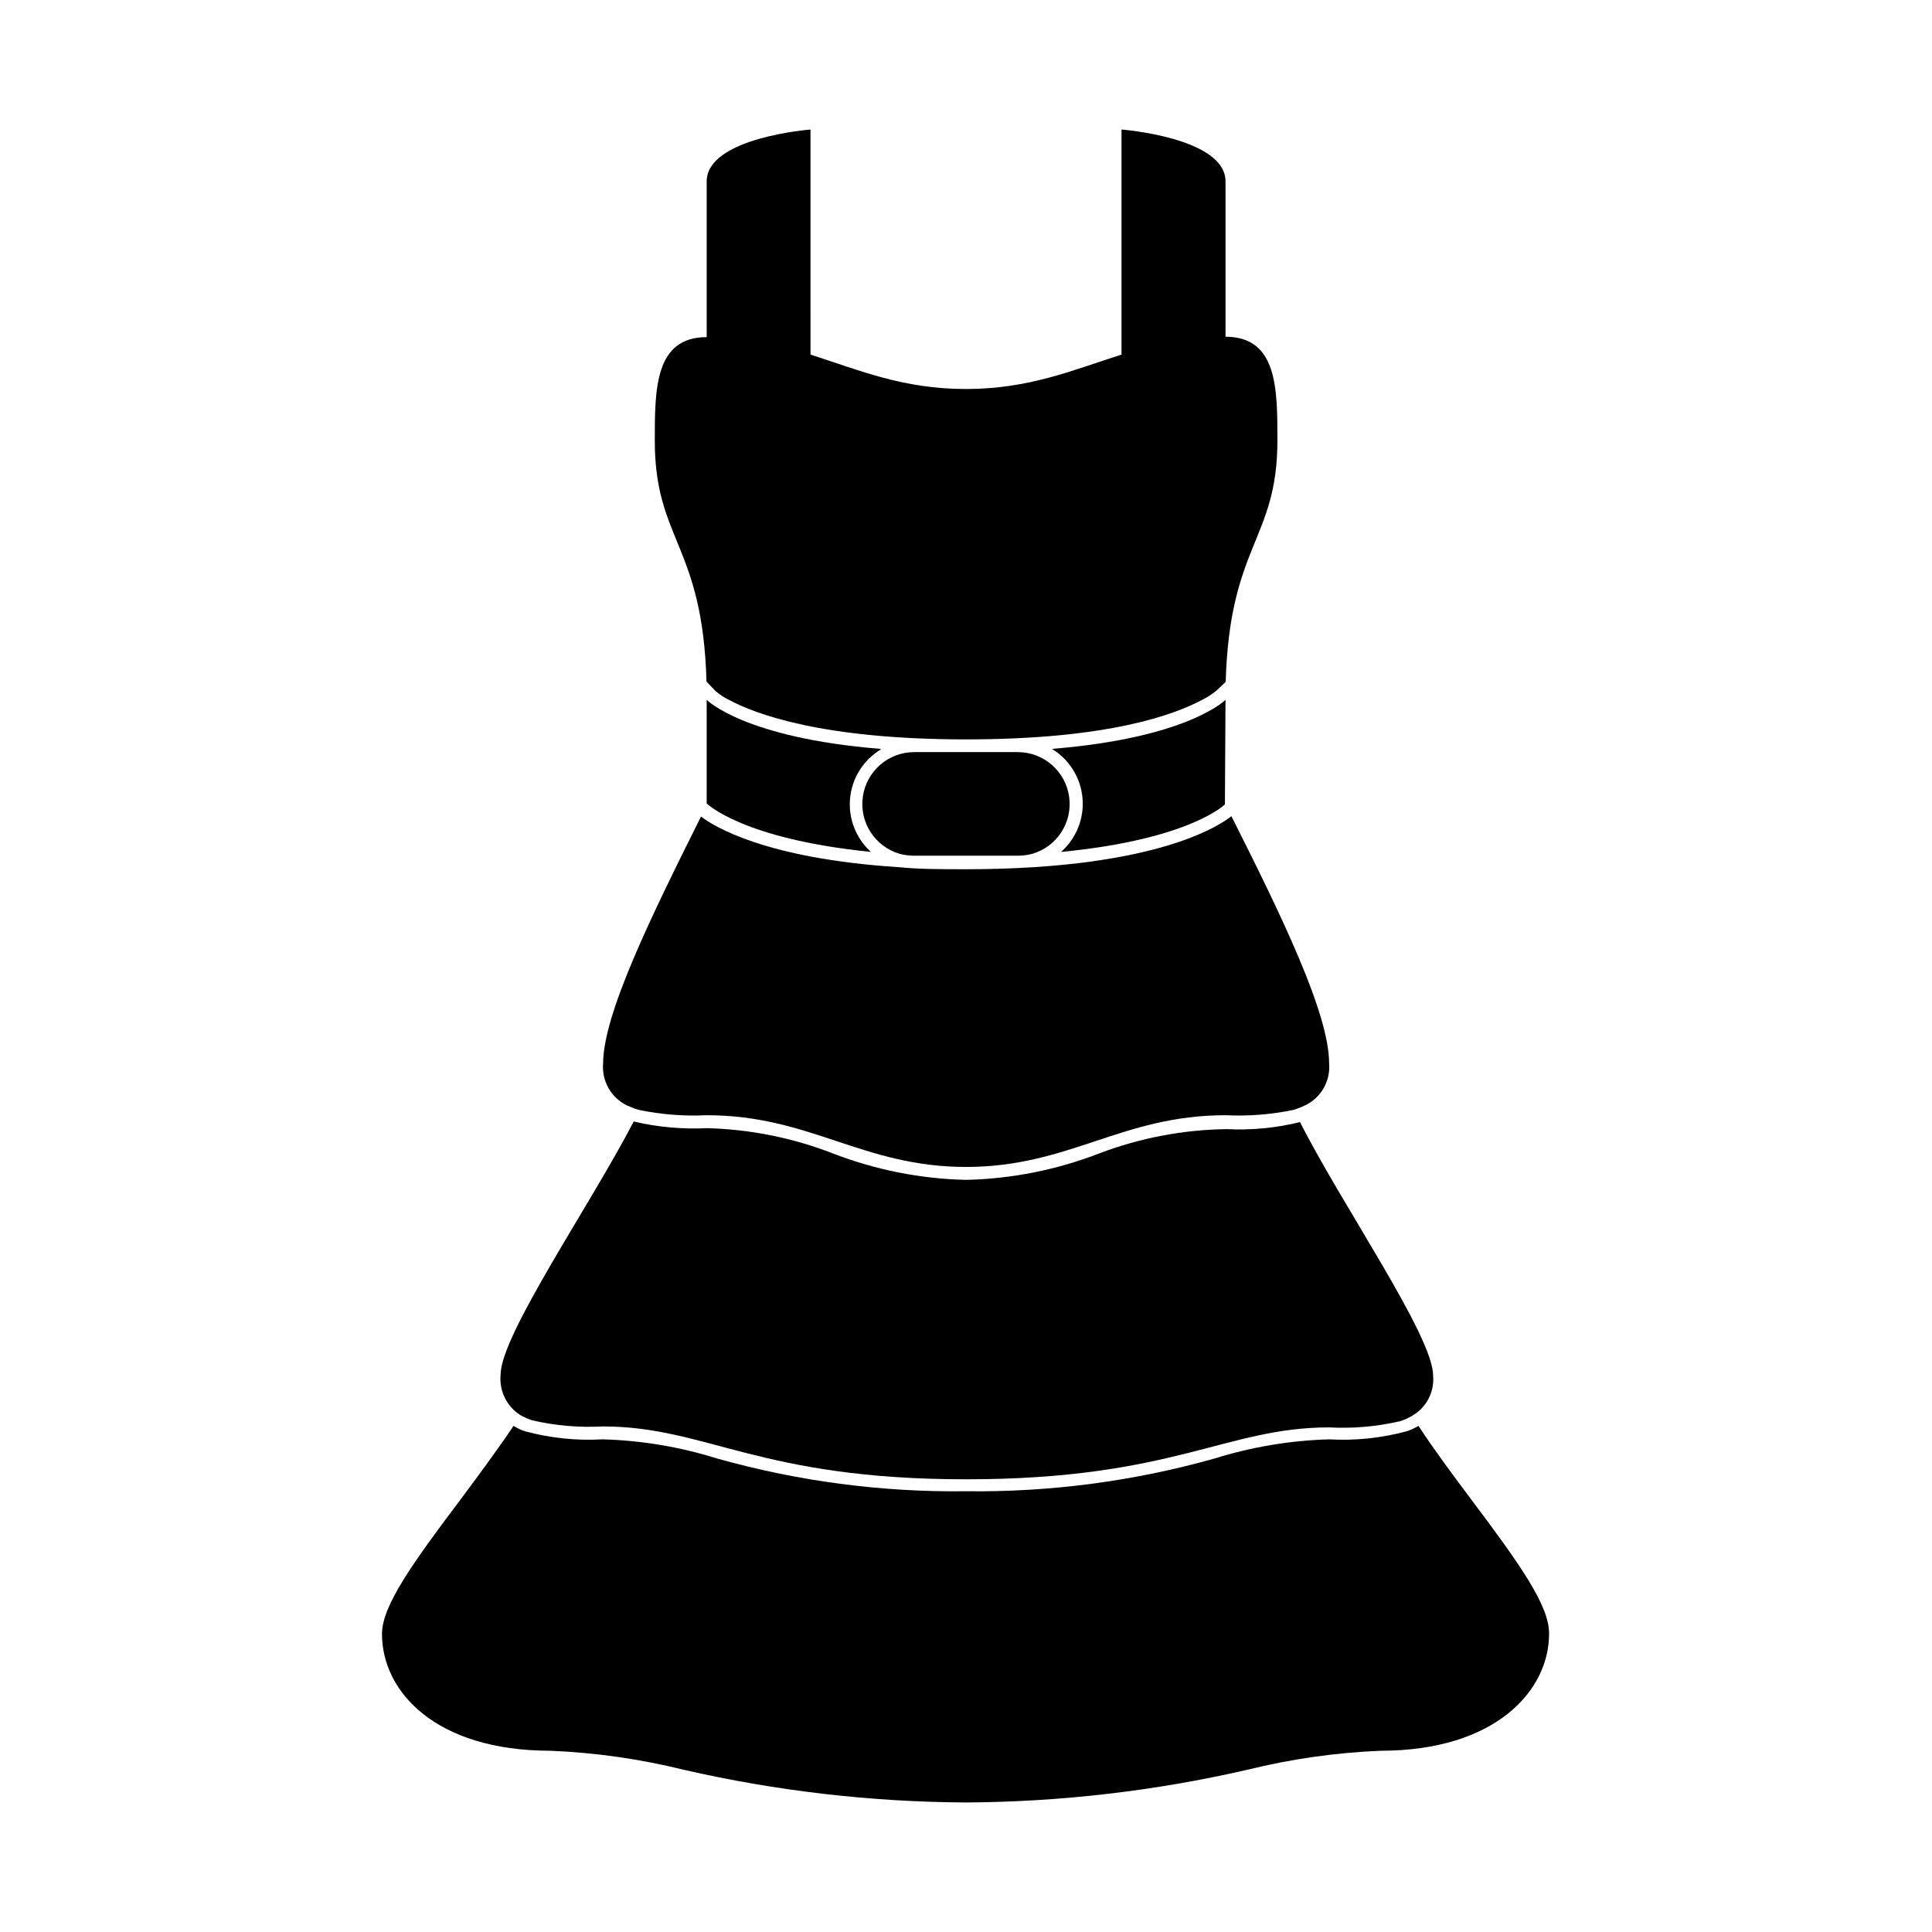
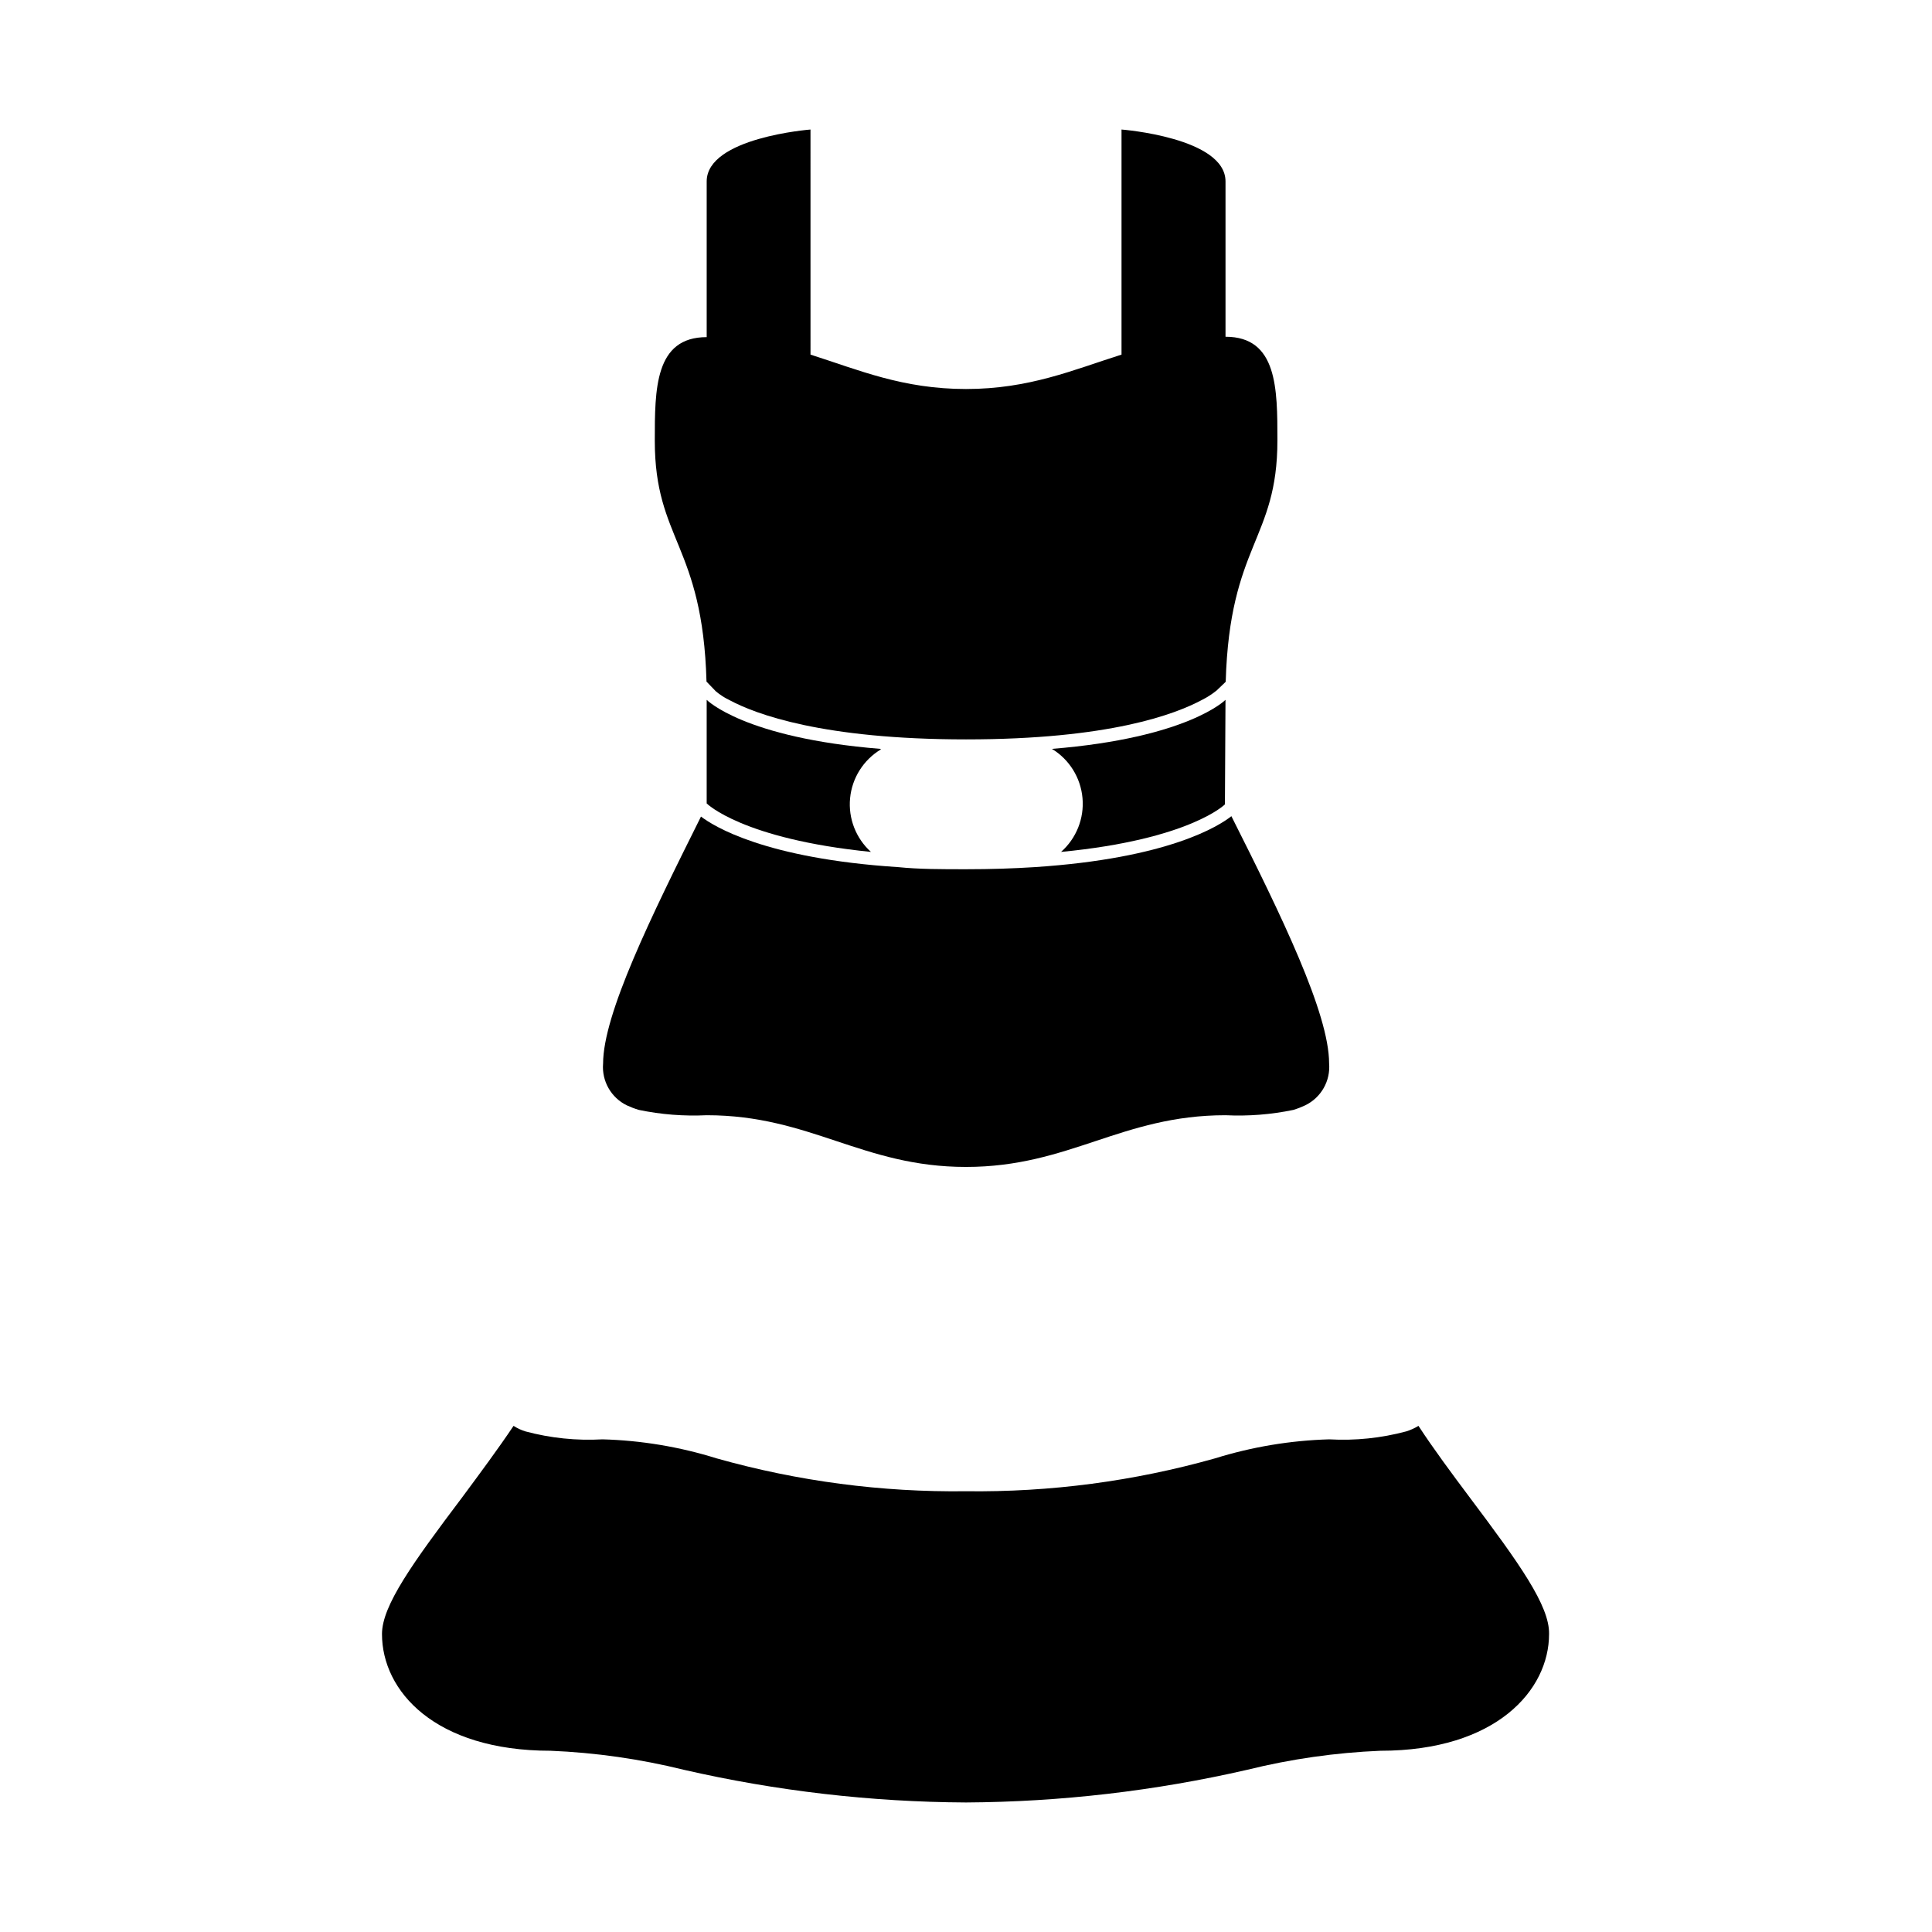
<svg xmlns="http://www.w3.org/2000/svg" fill="#000000" width="800px" height="800px" version="1.1" viewBox="144 144 512 512">
  <g>
    <path d="m533.36 540.66c-4.535-6.047-9.574-12.848-13.453-18.793h0.004c-1.012 0.617-2.094 1.109-3.227 1.461-6.66 1.789-13.566 2.504-20.453 2.113-10.258 0.297-20.43 1.992-30.23 5.039-21.465 6.059-43.695 8.992-65.996 8.715-22.34 0.285-44.602-2.652-66.102-8.715-9.797-3.062-19.969-4.758-30.227-5.039-6.891 0.391-13.793-0.324-20.457-2.113-1.102-0.344-2.152-0.836-3.121-1.461-3.981 5.945-9.02 12.746-13.504 18.793-13.301 17.633-21.363 28.867-21.363 36.375 0 15.113 14.008 30.934 44.688 30.934h0.004c11.895 0.492 23.707 2.18 35.266 5.035 24.543 5.629 49.633 8.535 74.816 8.668 25.098-0.145 50.102-3.051 74.562-8.668 11.559-2.856 23.371-4.543 35.266-5.035 30.684 0 44.688-16.07 44.688-30.934 0.152-7.508-7.91-18.742-21.16-36.375z" />
-     <path d="m281.96 519.05c0.992 0.555 2.039 1.012 3.121 1.363 6.125 1.406 12.418 1.949 18.691 1.609 27.508 0 41.215 14.008 96.23 14.008s68.77-13.754 96.227-13.754c6.273 0.336 12.566-0.207 18.691-1.613 1.09-0.328 2.137-0.785 3.125-1.359 3.891-2.129 6.144-6.363 5.742-10.781 0-10.48-24.285-45.344-35.266-67.156v-0.004c-6.375 1.574-12.945 2.203-19.5 1.867-11.539 0.164-22.965 2.348-33.754 6.449-11.262 4.359-23.195 6.727-35.266 7-12.074-0.281-24.004-2.652-35.27-7-10.629-4.137-21.898-6.402-33.301-6.703-6.551 0.32-13.113-0.27-19.496-1.762-11.285 21.816-35.266 56.578-35.266 67.059l-0.004-0.004c-0.426 4.309 1.621 8.488 5.293 10.781z" />
    <path d="m333.7 327.2c1.121 0.945 2.356 1.742 3.68 2.367 6.852 3.68 24.637 10.379 62.625 10.379 37.984 0 55.418-6.652 62.57-10.48 1.363-0.684 2.644-1.512 3.832-2.469l2.418-2.316c1.059-36.527 13.703-37.535 13.703-63.984 0-13.703 0-27.457-13.754-27.457v-41.16c0-11.641-27.559-13.754-27.559-13.754v59.648c-12.746 4.031-24.434 9.117-41.211 9.117s-28.414-5.039-41.211-9.117l-0.004-59.648s-27.508 2.117-27.508 13.754v41.262c-13.754 0-13.754 13.754-13.754 27.457 0 26.348 12.695 27.457 13.703 63.832z" />
-     <path d="m310.12 436.93c1.027 0.477 2.09 0.883 3.176 1.207 5.91 1.227 11.957 1.699 17.984 1.41 27.508 0 41.262 13.703 68.719 13.703 27.457 0 41.211-13.703 68.77-13.703h0.004c6.031 0.293 12.074-0.18 17.984-1.41 1.07-0.324 2.113-0.73 3.125-1.207 4.223-2.035 6.75-6.465 6.348-11.137 0-13.199-12.645-39.195-25.895-65.496-3.176 2.519-16.574 11.184-52.195 13.504-5.492 0.352-11.488 0.555-18.086 0.555-6.602 0-12.543 0-17.984-0.555-35.266-2.266-48.918-10.832-52.297-13.402-13.199 26.449-25.945 52.348-25.945 65.496h-0.004c-0.367 4.621 2.133 9 6.297 11.035z" />
+     <path d="m310.12 436.93c1.027 0.477 2.09 0.883 3.176 1.207 5.91 1.227 11.957 1.699 17.984 1.41 27.508 0 41.262 13.703 68.719 13.703 27.457 0 41.211-13.703 68.77-13.703c6.031 0.293 12.074-0.18 17.984-1.41 1.07-0.324 2.113-0.73 3.125-1.207 4.223-2.035 6.75-6.465 6.348-11.137 0-13.199-12.645-39.195-25.895-65.496-3.176 2.519-16.574 11.184-52.195 13.504-5.492 0.352-11.488 0.555-18.086 0.555-6.602 0-12.543 0-17.984-0.555-35.266-2.266-48.918-10.832-52.297-13.402-13.199 26.449-25.945 52.348-25.945 65.496h-0.004c-0.367 4.621 2.133 9 6.297 11.035z" />
    <path d="m377.33 342.46c-36.227-2.922-46.051-13-46.051-13v27.457s9.371 9.422 43.531 12.848c-3.992-3.602-6.043-8.883-5.527-14.238 0.516-5.352 3.539-10.145 8.148-12.918z" />
    <path d="m468.77 329.46s-9.824 10.078-46 13c4.621 2.812 7.629 7.652 8.105 13.043 0.48 5.387-1.633 10.68-5.688 14.262 34.109-3.273 43.43-12.594 43.43-12.594z" />
-     <path d="m382.41 370.27c1.254 0.324 2.539 0.496 3.832 0.504h27.508c1.289-0.008 2.578-0.18 3.828-0.504 6.559-1.922 10.715-8.367 9.754-15.133-0.965-6.769-6.75-11.805-13.582-11.82h-27.508c-6.836 0.016-12.621 5.051-13.582 11.82-0.961 6.766 3.191 13.211 9.75 15.133z" />
  </g>
</svg>